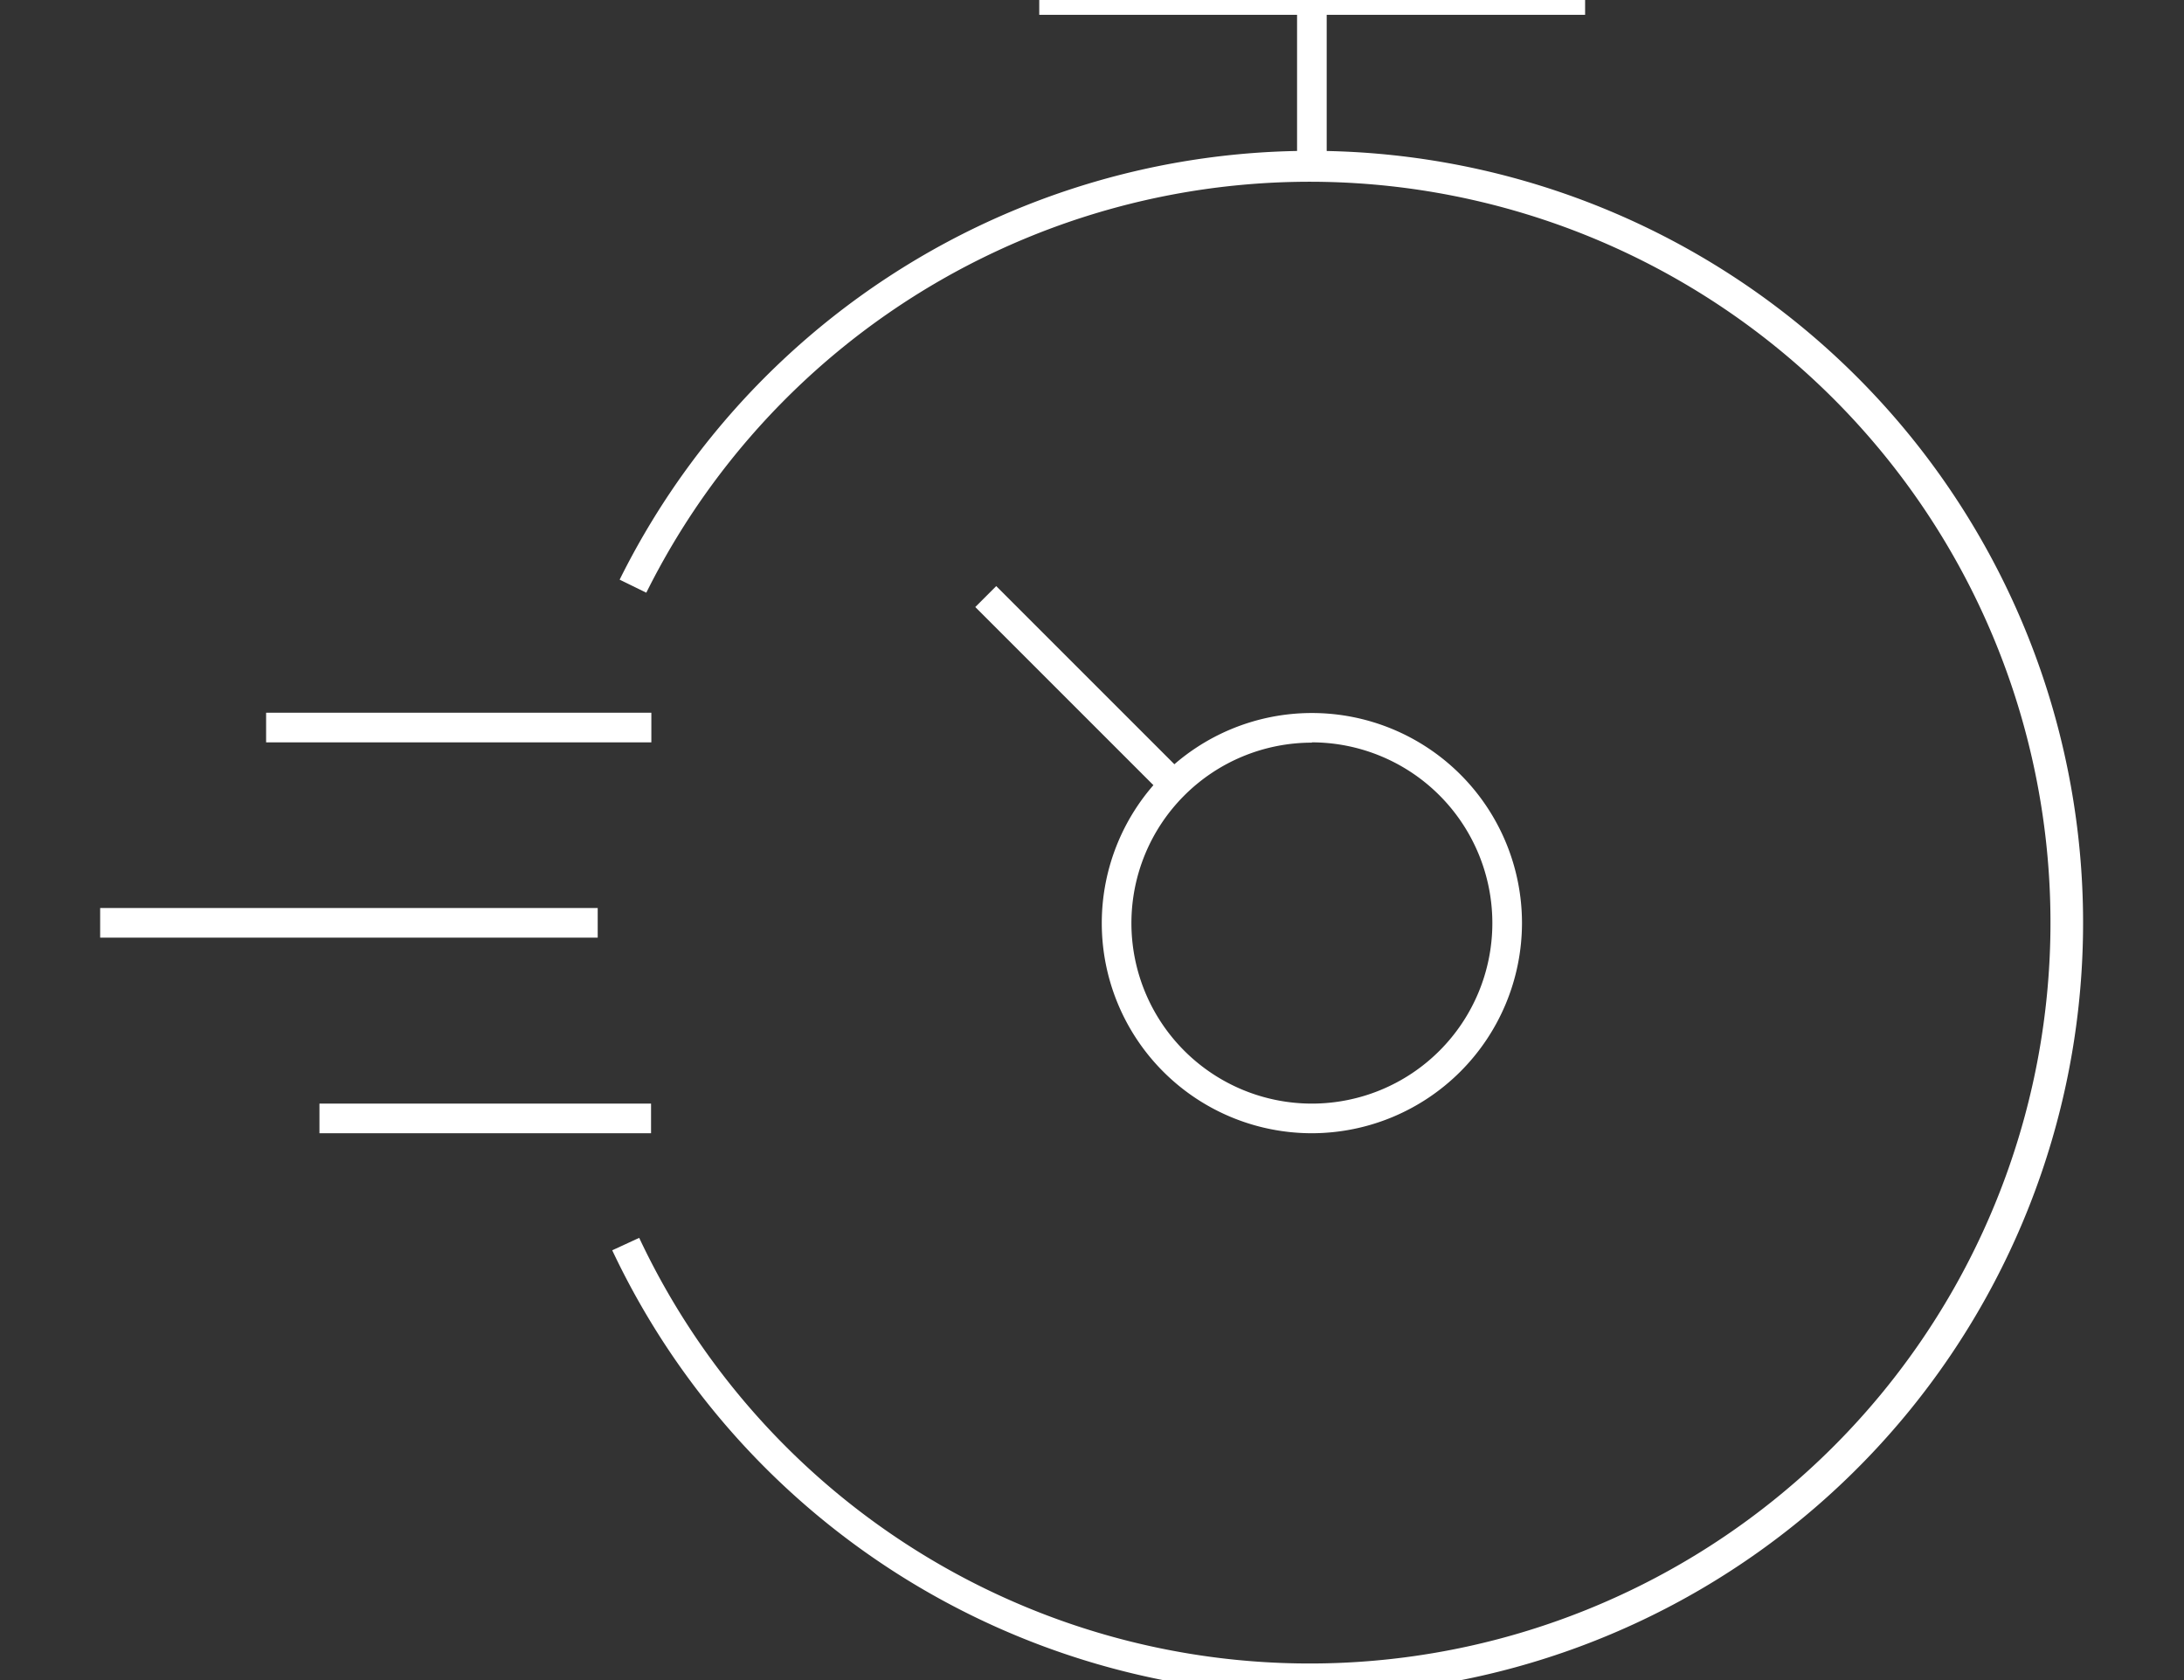
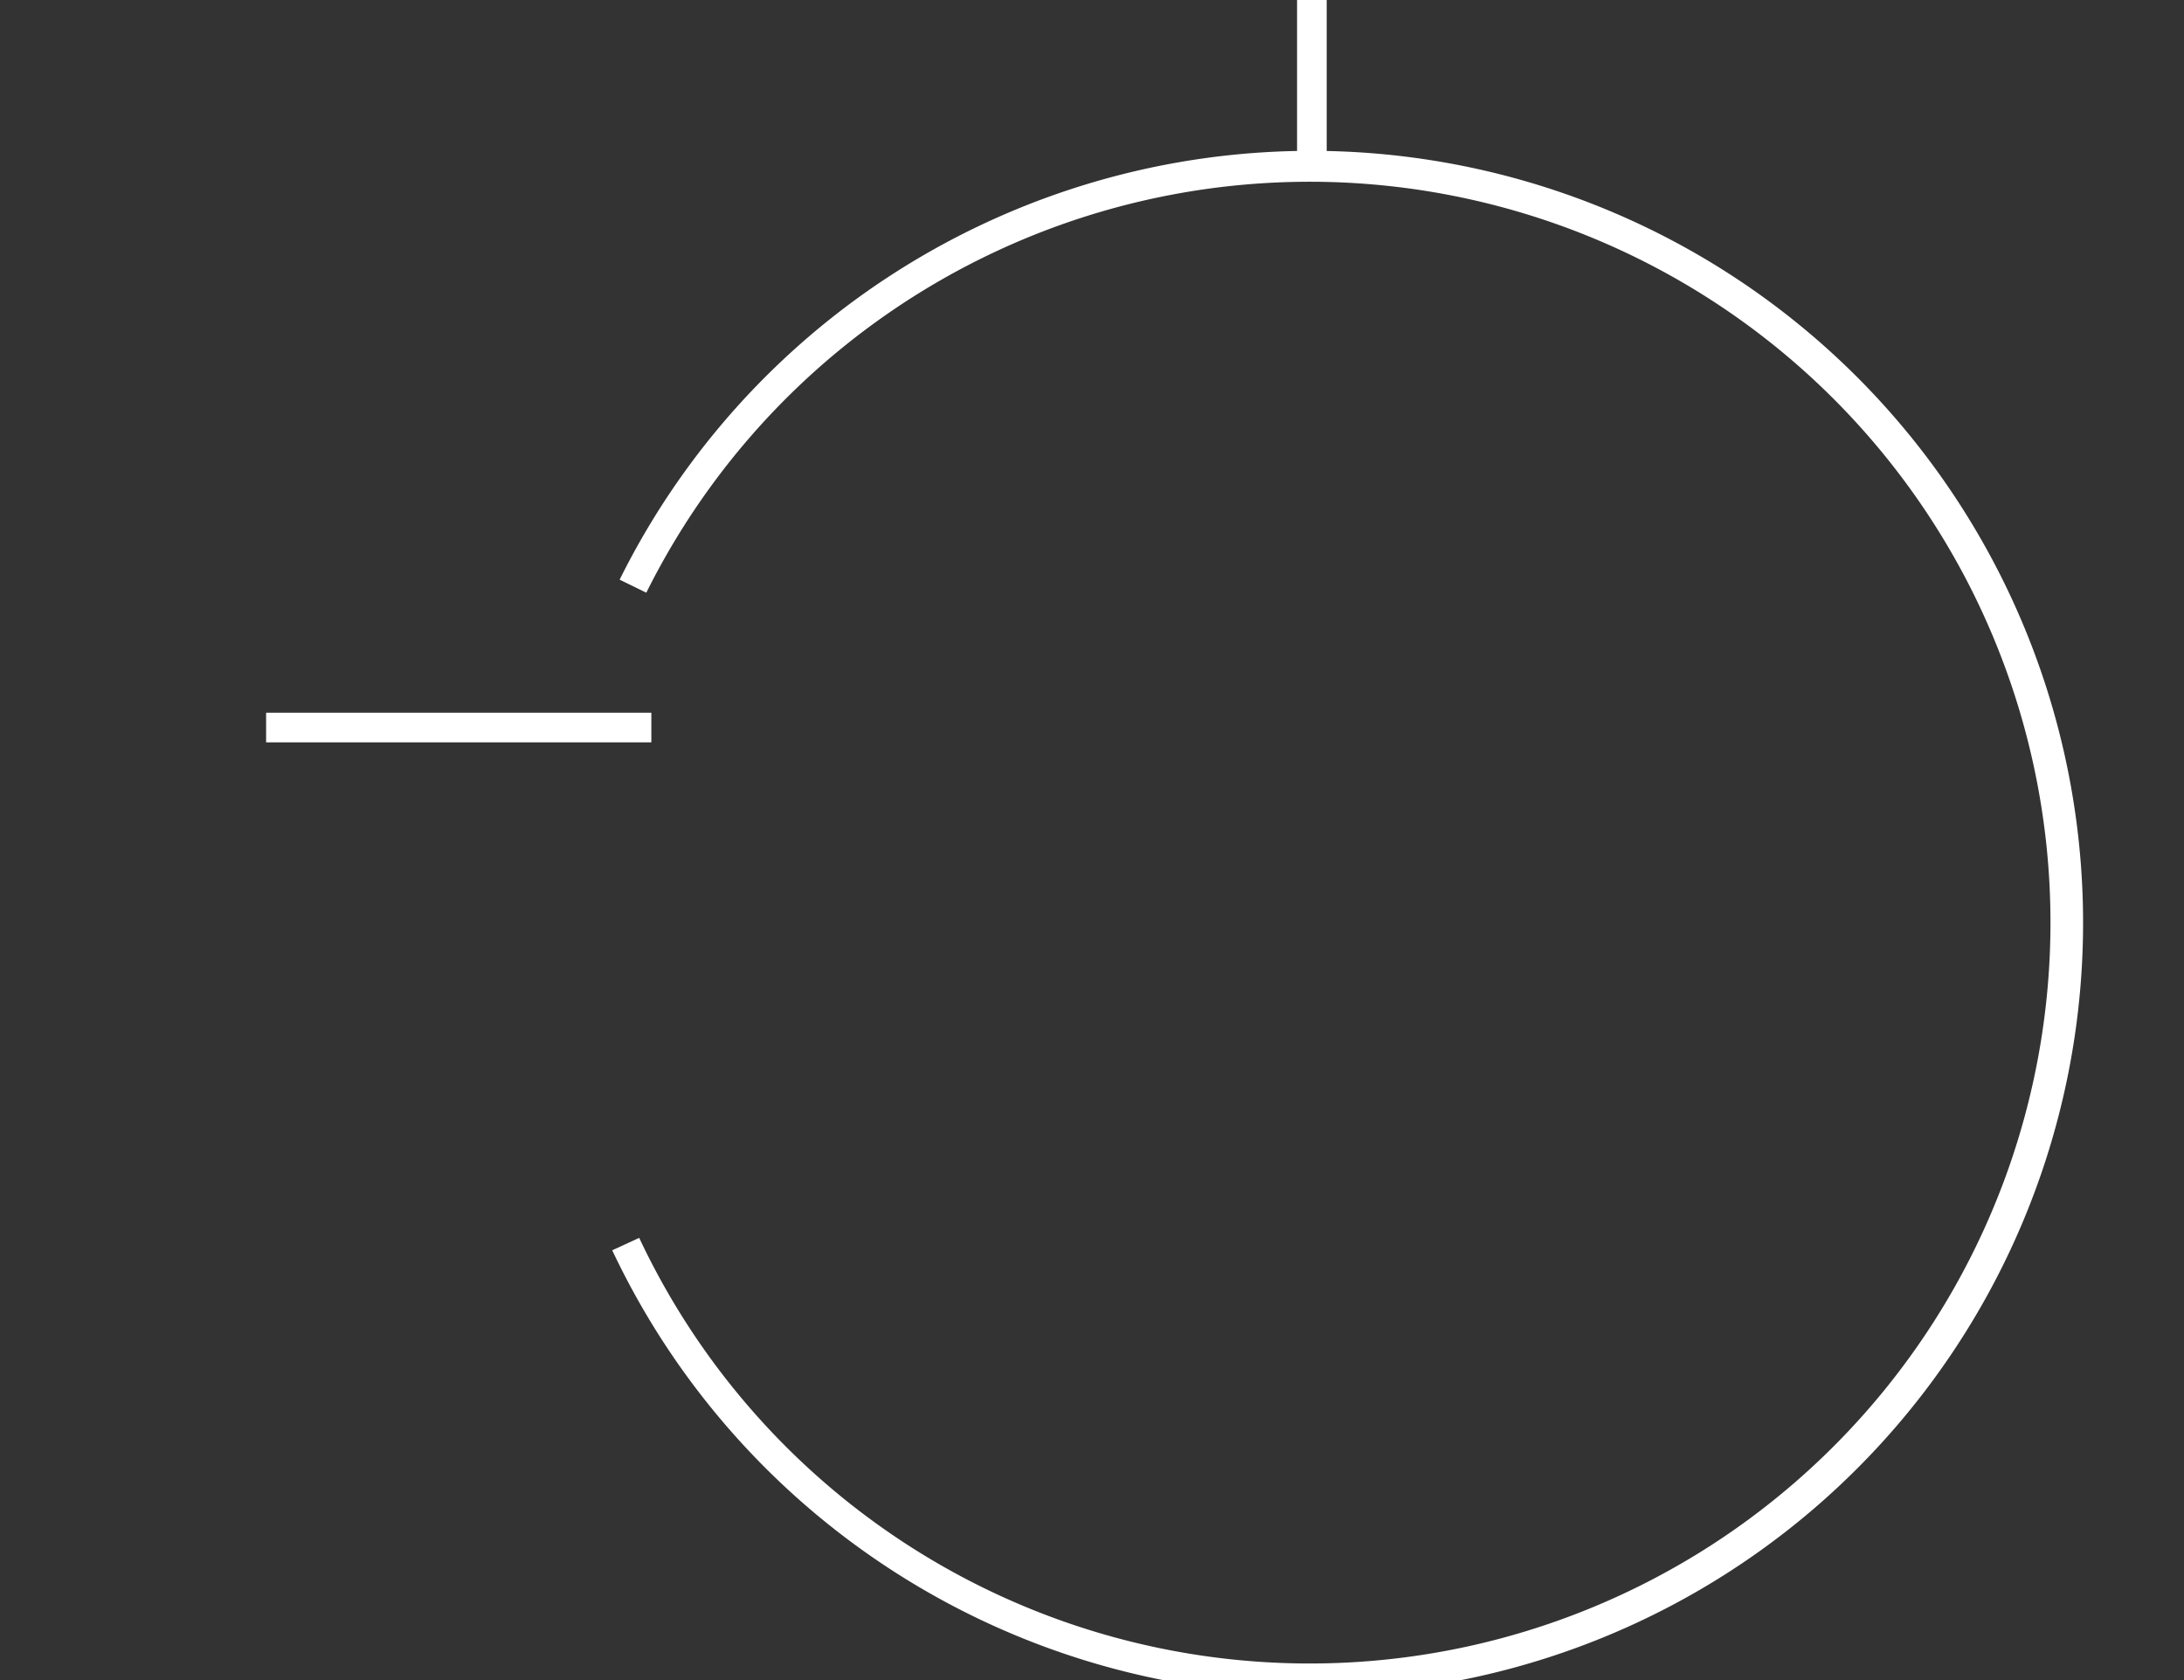
<svg xmlns="http://www.w3.org/2000/svg" id="Capa_1" data-name="Capa 1" viewBox="0 0 73.7 56.69">
  <rect x="0" y="0" width="73.7" height="56.69" fill="#333333" stroke="none" />
  <defs>
    <style>.cls-1{fill:#fff;}</style>
  </defs>
  <title>sua-logos-eps</title>
  <path class="cls-1" d="M44.27,57.19a26.16,26.16,0,0,1-23.61-15l.91-.42A25,25,0,1,0,21.81,20l-.9-.44A26.05,26.05,0,1,1,44.27,57.19Z" />
-   <path class="cls-1" d="M44.27,38.24a7.09,7.09,0,1,1,7.09-7.09A7.1,7.1,0,0,1,44.27,38.24Zm0-13.18a6.09,6.09,0,1,0,6.09,6.09A6.1,6.1,0,0,0,44.27,25.05Z" />
  <rect class="cls-1" x="8.98" y="24.05" width="13" height="1" />
-   <rect class="cls-1" x="10.78" y="37.24" width="11.19" height="1" />
-   <rect class="cls-1" x="3.38" y="30.64" width="16.79" height="1" />
-   <rect class="cls-1" x="35.94" y="18.82" width="1" height="8.99" transform="translate(-5.81 32.59) rotate(-45)" />
  <rect class="cls-1" x="43.77" width="1" height="5.6" />
-   <rect class="cls-1" x="35.07" y="-0.5" width="18.42" height="1" />
</svg>